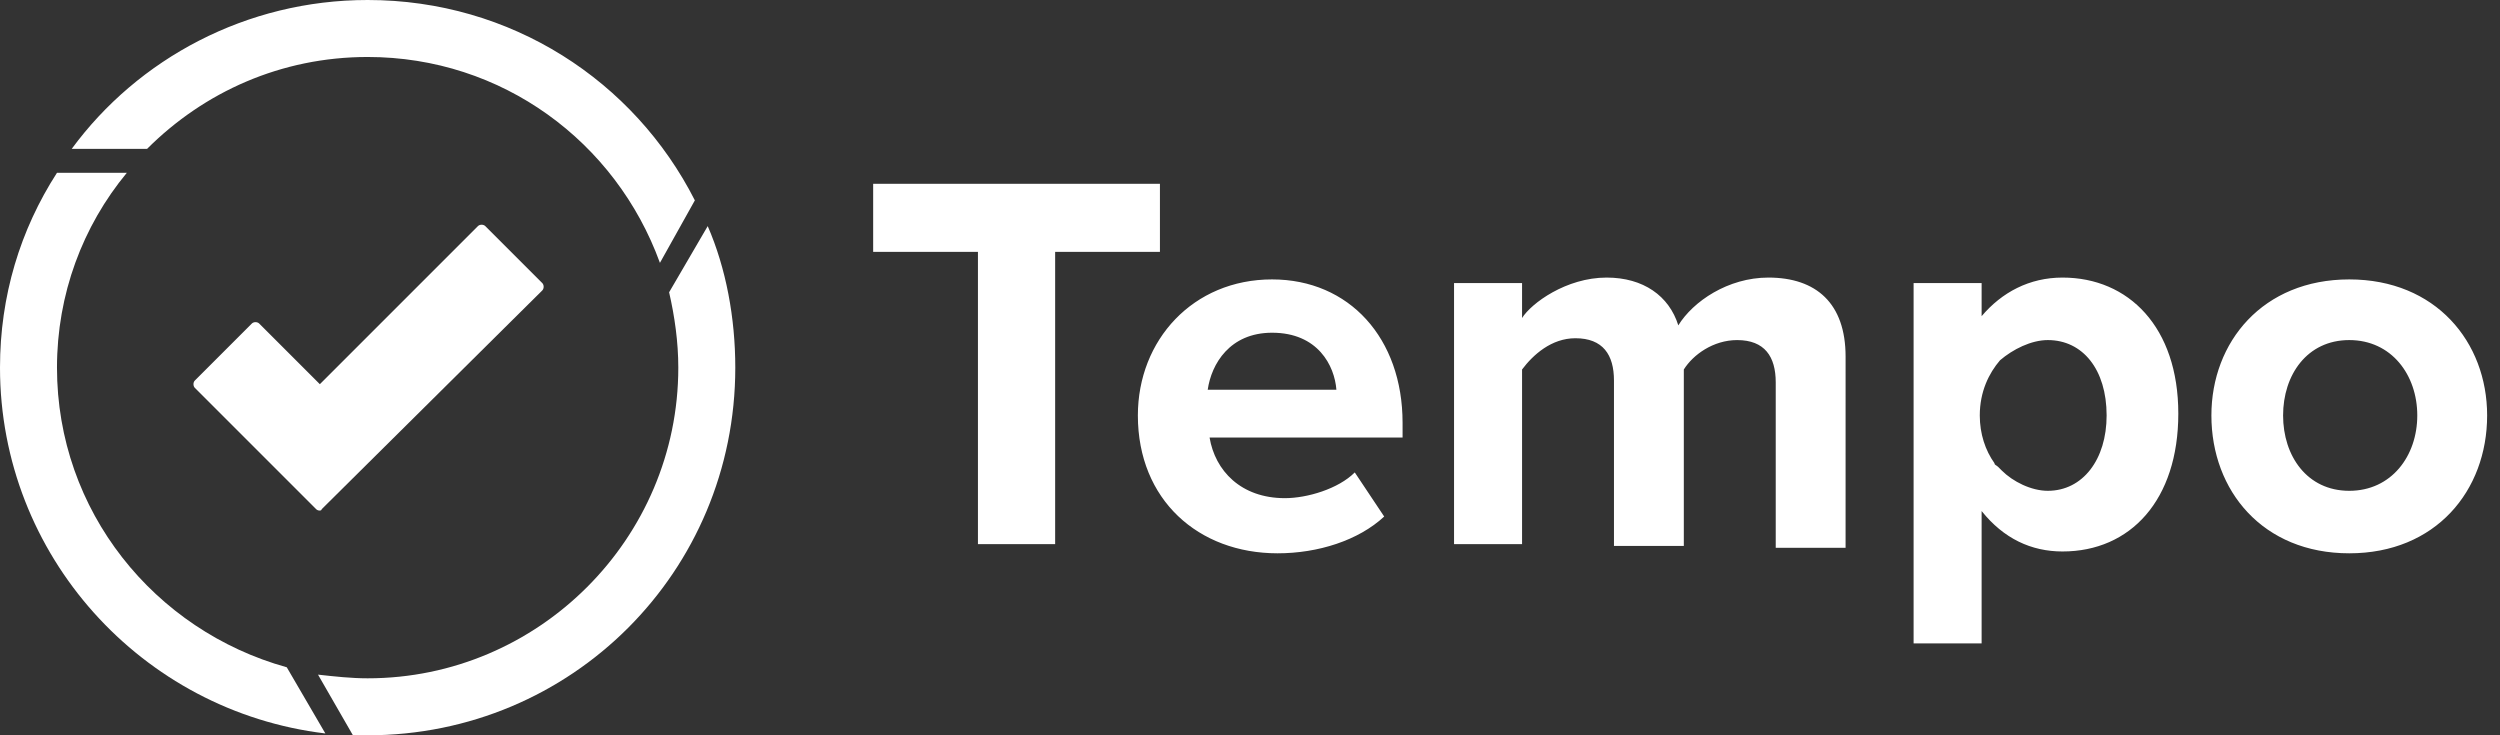
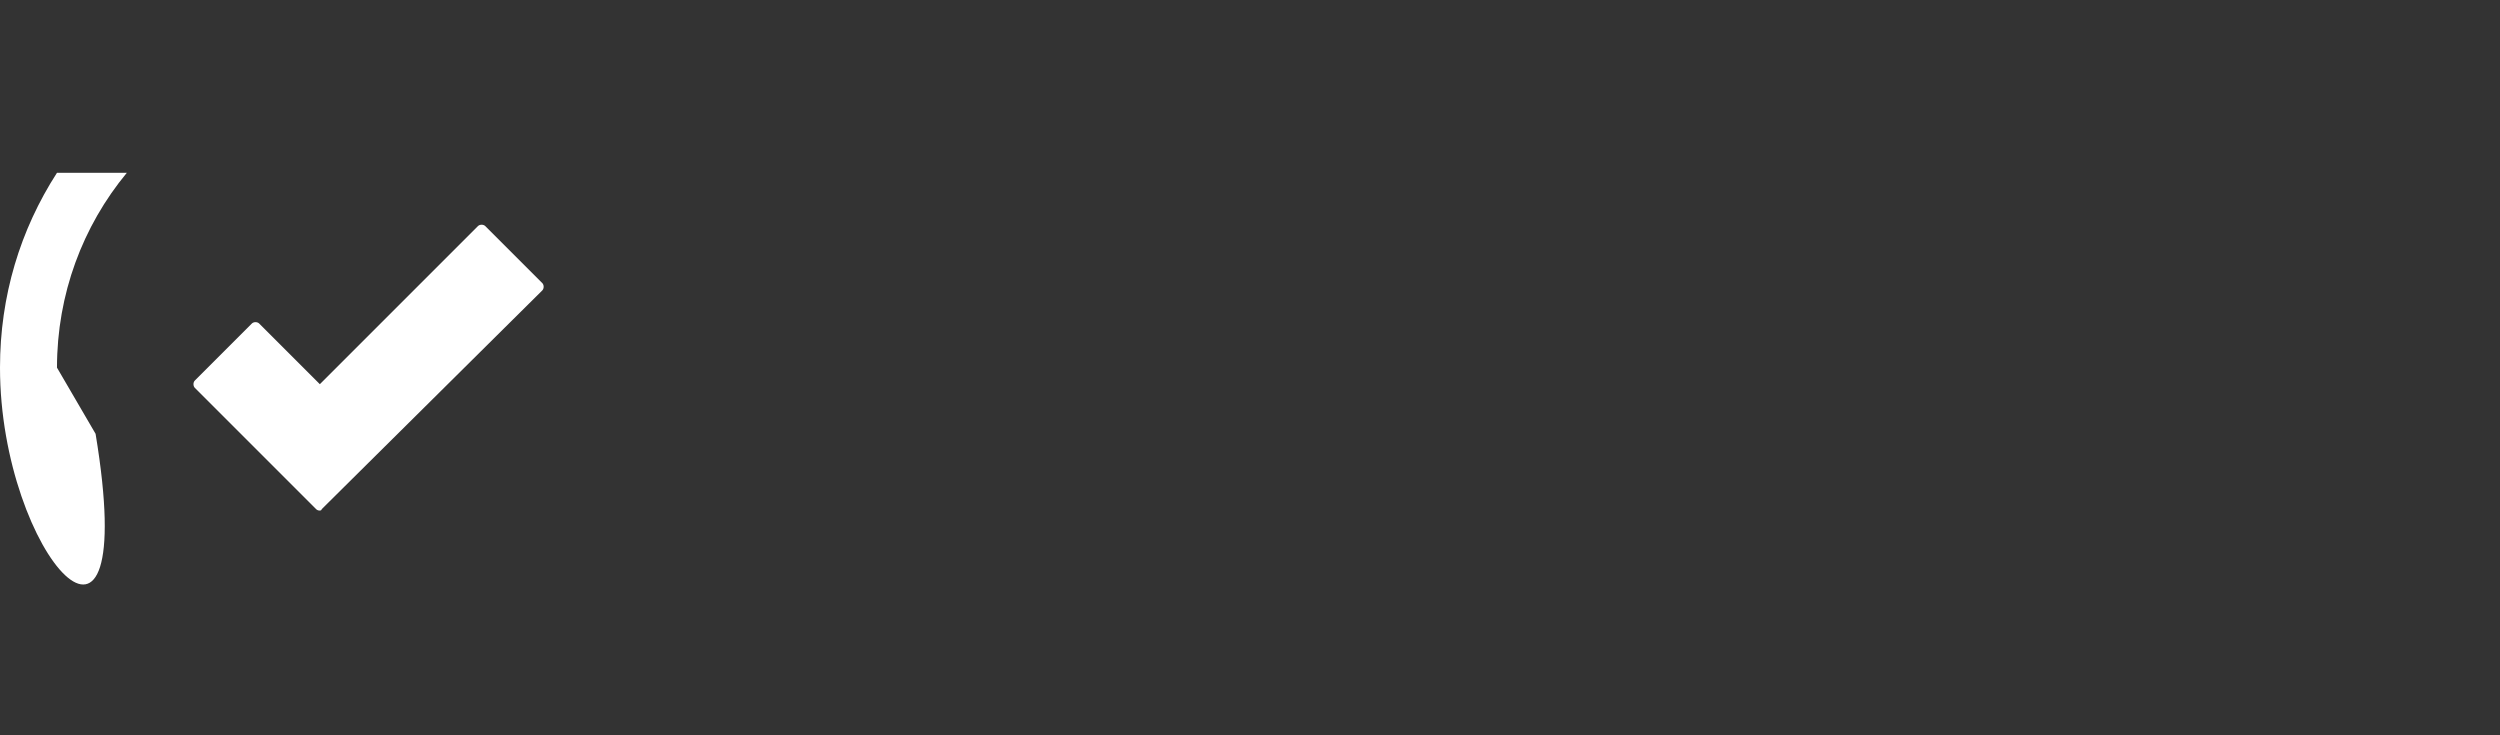
<svg xmlns="http://www.w3.org/2000/svg" version="1.1" id="Layer_1" x="0px" y="0px" viewBox="0 0 136 40" style="enable-background:new 0 0 136 40;" xml:space="preserve">
  <rect x="0" y="0" width="136" height="40" fill="#333333" stroke="none" />
  <style type="text/css">
	.st0{fill-rule:evenodd;clip-rule:evenodd;fill:#FFFFFF;}
</style>
  <desc>Created with sketchtool.</desc>
  <g id="nav-and-footer">
    <g id="NAV-jira-dropdown" transform="translate(-31, -18)">
      <g id="Tempo-Logo_x2F_64px_x2F_Tempo-Logo-Full-Light-64" transform="translate(30, 18)">
-         <path id="Tempo" class="st0" d="M58.4,29.7V13.7h5.7v-3.7H48.5v3.7h5.7v15.9H58.4z M70.5,30.1c2.2,0,4.4-0.7,5.8-2l-1.6-2.4     c-0.9,0.9-2.6,1.4-3.8,1.4c-2.4,0-3.8-1.5-4.1-3.3h10.5V23c0-4.6-2.9-7.8-7.1-7.8c-4.3,0-7.3,3.3-7.3,7.4     C62.9,27.2,66.2,30.1,70.5,30.1z M73.7,21.2h-7c0.2-1.4,1.2-3.1,3.5-3.1C72.7,18.1,73.6,19.9,73.7,21.2z M83.8,29.7v-9.6     c0.6-0.8,1.6-1.7,2.9-1.7c1.5,0,2.1,0.9,2.1,2.3v9h3.8v-9.6c0.5-0.8,1.6-1.6,2.9-1.6c1.5,0,2.1,0.9,2.1,2.3v9h3.8V19.4     c0-2.9-1.6-4.3-4.2-4.3c-2.2,0-4.1,1.3-4.9,2.6c-0.5-1.6-1.9-2.6-3.9-2.6c-2.2,0-4.1,1.4-4.6,2.2v-1.9h-3.7v14.2H83.8z      M113.2,15.1c3.6,0,6.3,2.7,6.3,7.4s-2.6,7.5-6.3,7.5c-1.7,0-3.2-0.7-4.4-2.2l0,0v7.2h-3.7V15.4h3.7v1.8     C109.9,15.9,111.4,15.1,113.2,15.1z M112.4,18.5c-0.9,0-1.9,0.5-2.6,1.1c-0.6,0.7-1.1,1.7-1.1,3c0,1,0.3,1.9,0.8,2.6     c0,0.1,0.1,0.1,0.2,0.2c0.1,0.1,0.2,0.2,0.2,0.2c0.6,0.6,1.6,1.1,2.5,1.1c1.9,0,3.2-1.7,3.2-4.1     C115.6,20.1,114.3,18.5,112.4,18.5z M128.8,30.1c4.7,0,7.5-3.4,7.5-7.5c0-4-2.8-7.4-7.5-7.4c-4.7,0-7.5,3.4-7.5,7.4     C121.3,26.7,124.1,30.1,128.8,30.1z M128.8,26.7c-2.3,0-3.6-1.9-3.6-4.1c0-2.2,1.3-4.1,3.6-4.1c2.3,0,3.7,1.9,3.7,4.1     C132.5,24.8,131.1,26.7,128.8,26.7z" />
        <g id="Tempo-Logo-Dark">
          <g id="Logo-Flattened" transform="translate(1, 0)">
            <g id="Circle">
-               <path id="Path" class="st0" d="M40,20c0,11.1-8.9,20-20,20c-0.3,0-0.6,0-0.8,0l-1.9-3.3c0.9,0.1,1.8,0.2,2.7,0.2        c9.3,0,16.9-7.6,16.9-16.9c0-1.4-0.2-2.8-0.5-4.1l2.1-3.6C39.5,14.6,40,17.3,40,20z" />
-               <path id="Path_1_" class="st0" d="M3.1,20c0,7.8,5.3,14.3,12.5,16.3l2.1,3.6C7.7,38.7,0,30.2,0,20c0-3.9,1.1-7.5,3.1-10.6h3.8        C4.5,12.3,3.1,16,3.1,20z" />
-               <path id="Path_2_" class="st0" d="M20,0c7.8,0,14.5,4.4,17.8,10.9l-1.9,3.4C33.5,7.7,27.3,3.1,20,3.1c-4.7,0-8.9,1.9-12,5        l-4.1,0C7.5,3.2,13.4,0,20,0z" />
+               <path id="Path_1_" class="st0" d="M3.1,20l2.1,3.6C7.7,38.7,0,30.2,0,20c0-3.9,1.1-7.5,3.1-10.6h3.8        C4.5,12.3,3.1,16,3.1,20z" />
            </g>
            <path id="Checkmark" class="st0" d="M17.2,27.7l-6.6-6.6c-0.1-0.1-0.1-0.3,0-0.4l3.1-3.1c0.1-0.1,0.3-0.1,0.4,0l3.3,3.3       l8.6-8.6c0.1-0.1,0.3-0.1,0.4,0l3.1,3.1c0.1,0.1,0.1,0.3,0,0.4l-12,11.9C17.5,27.8,17.3,27.8,17.2,27.7z" />
          </g>
        </g>
      </g>
    </g>
  </g>
</svg>